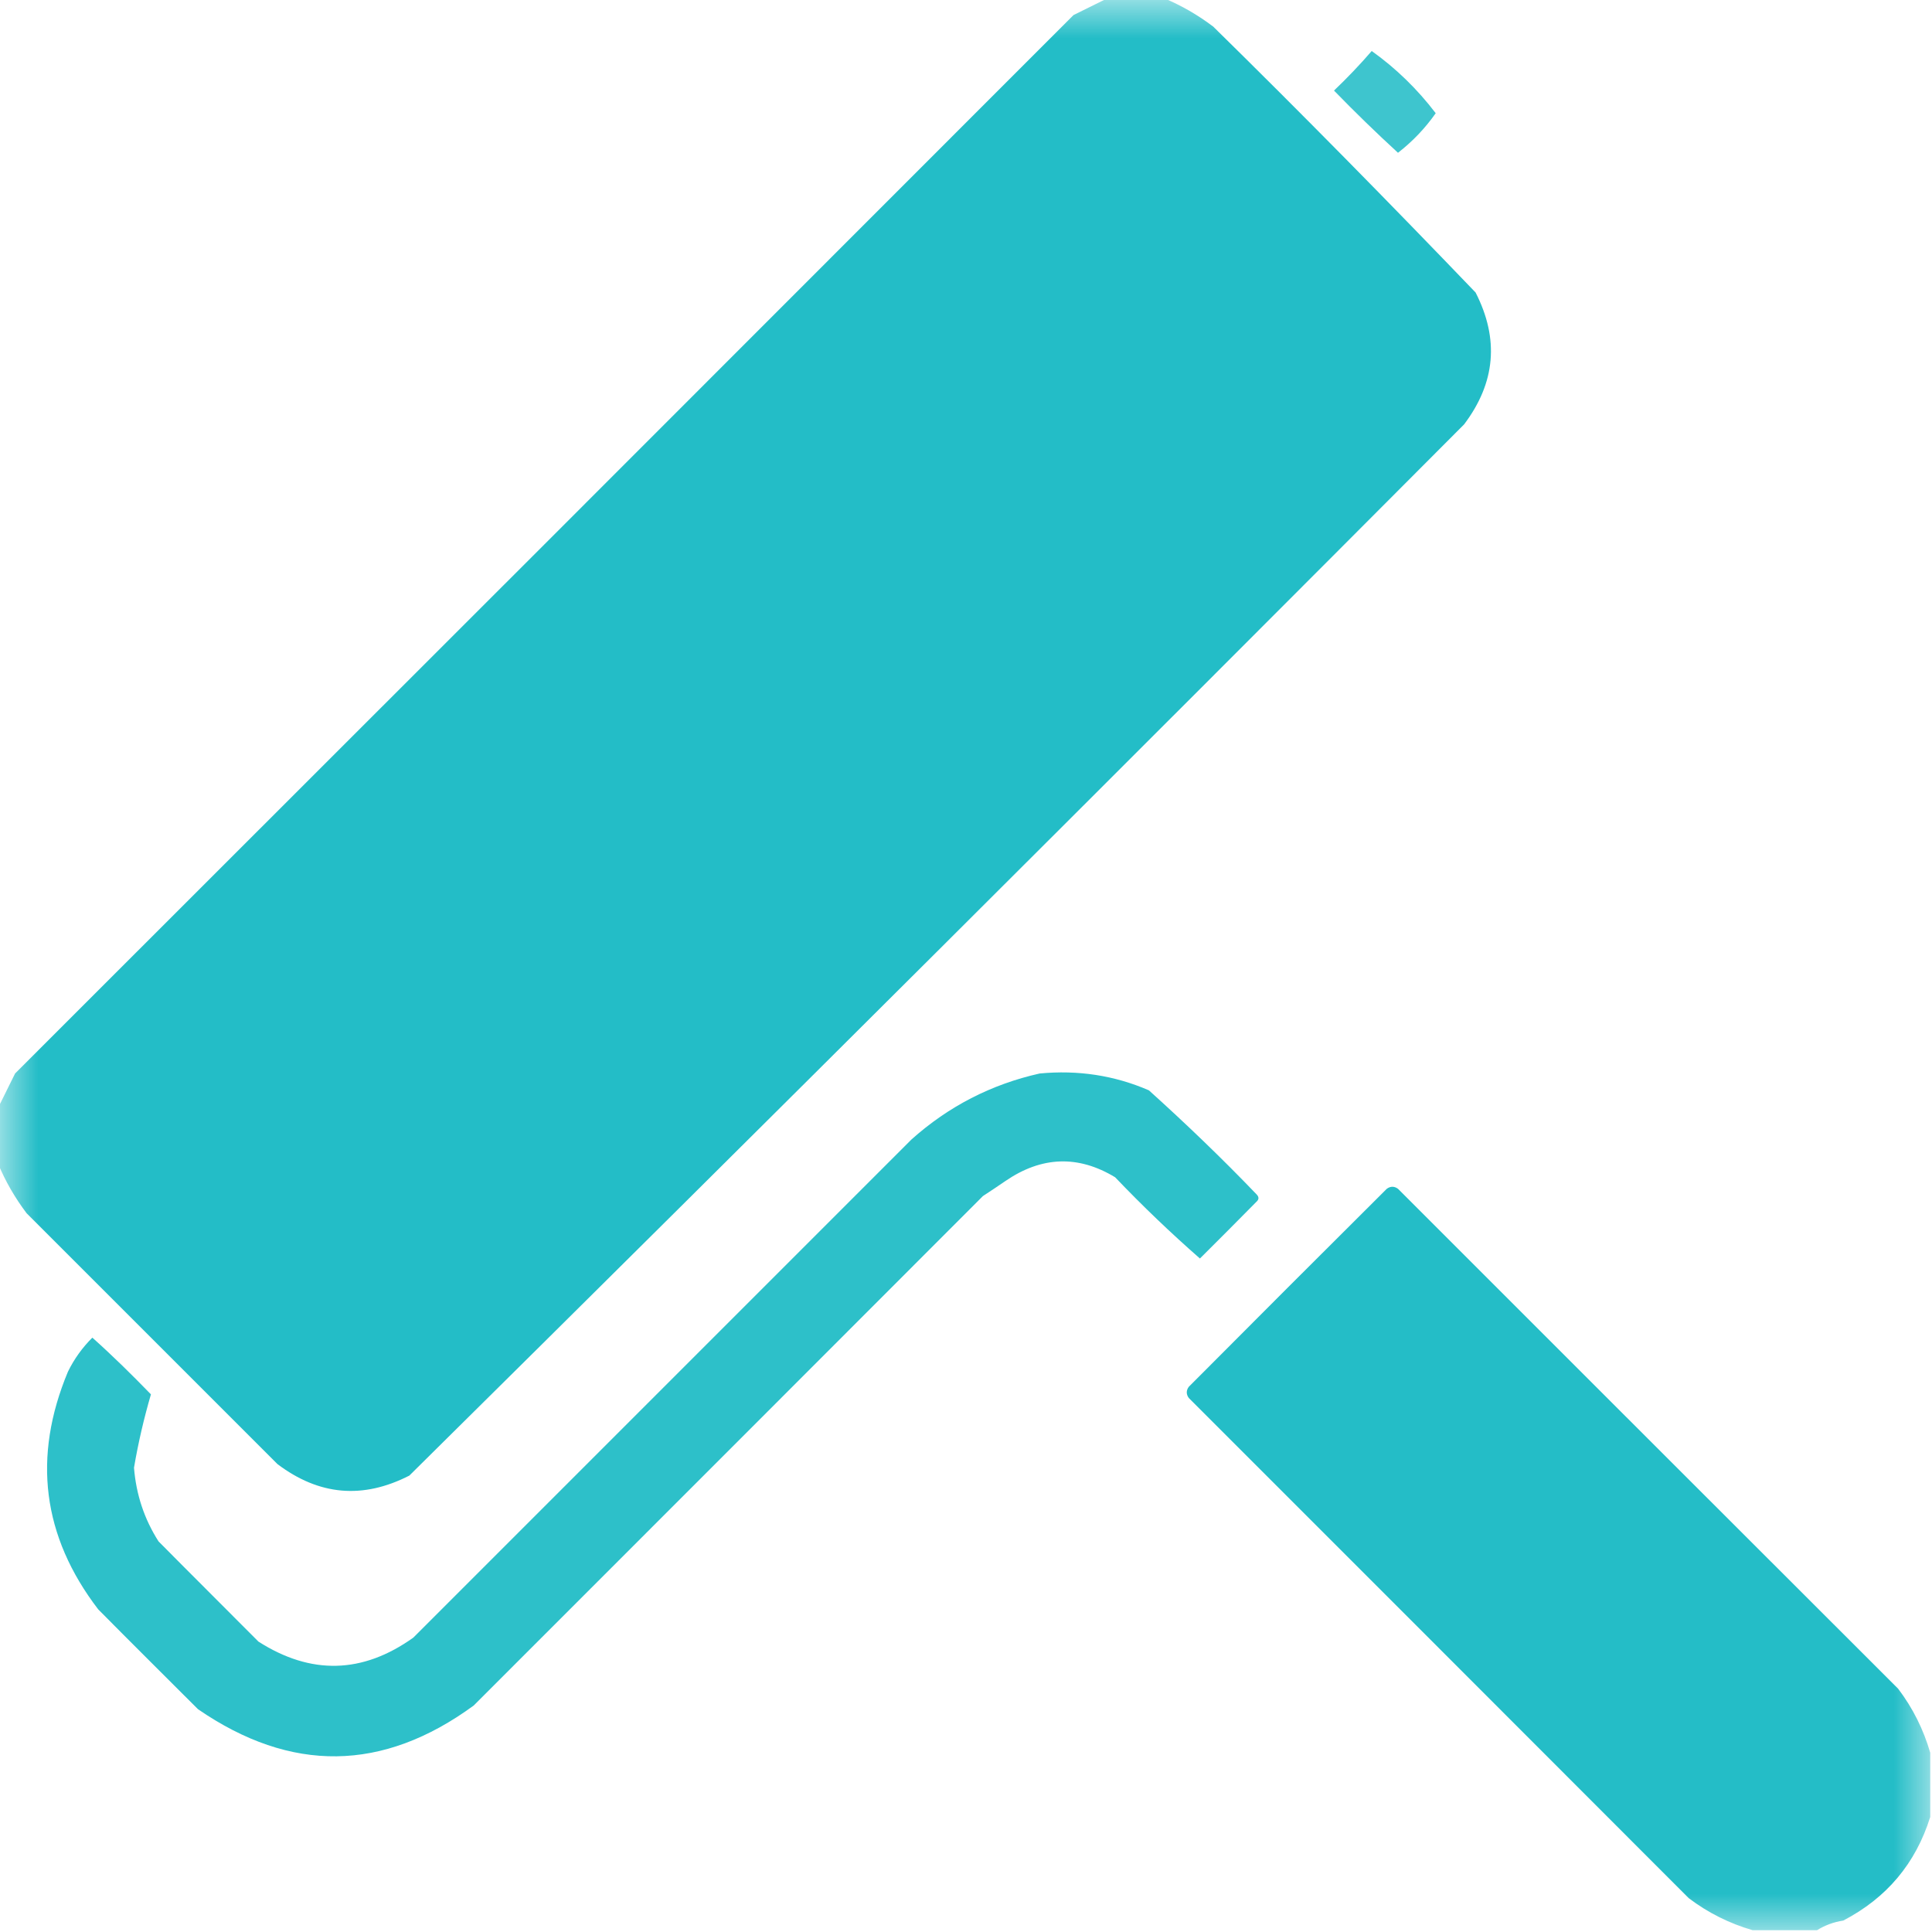
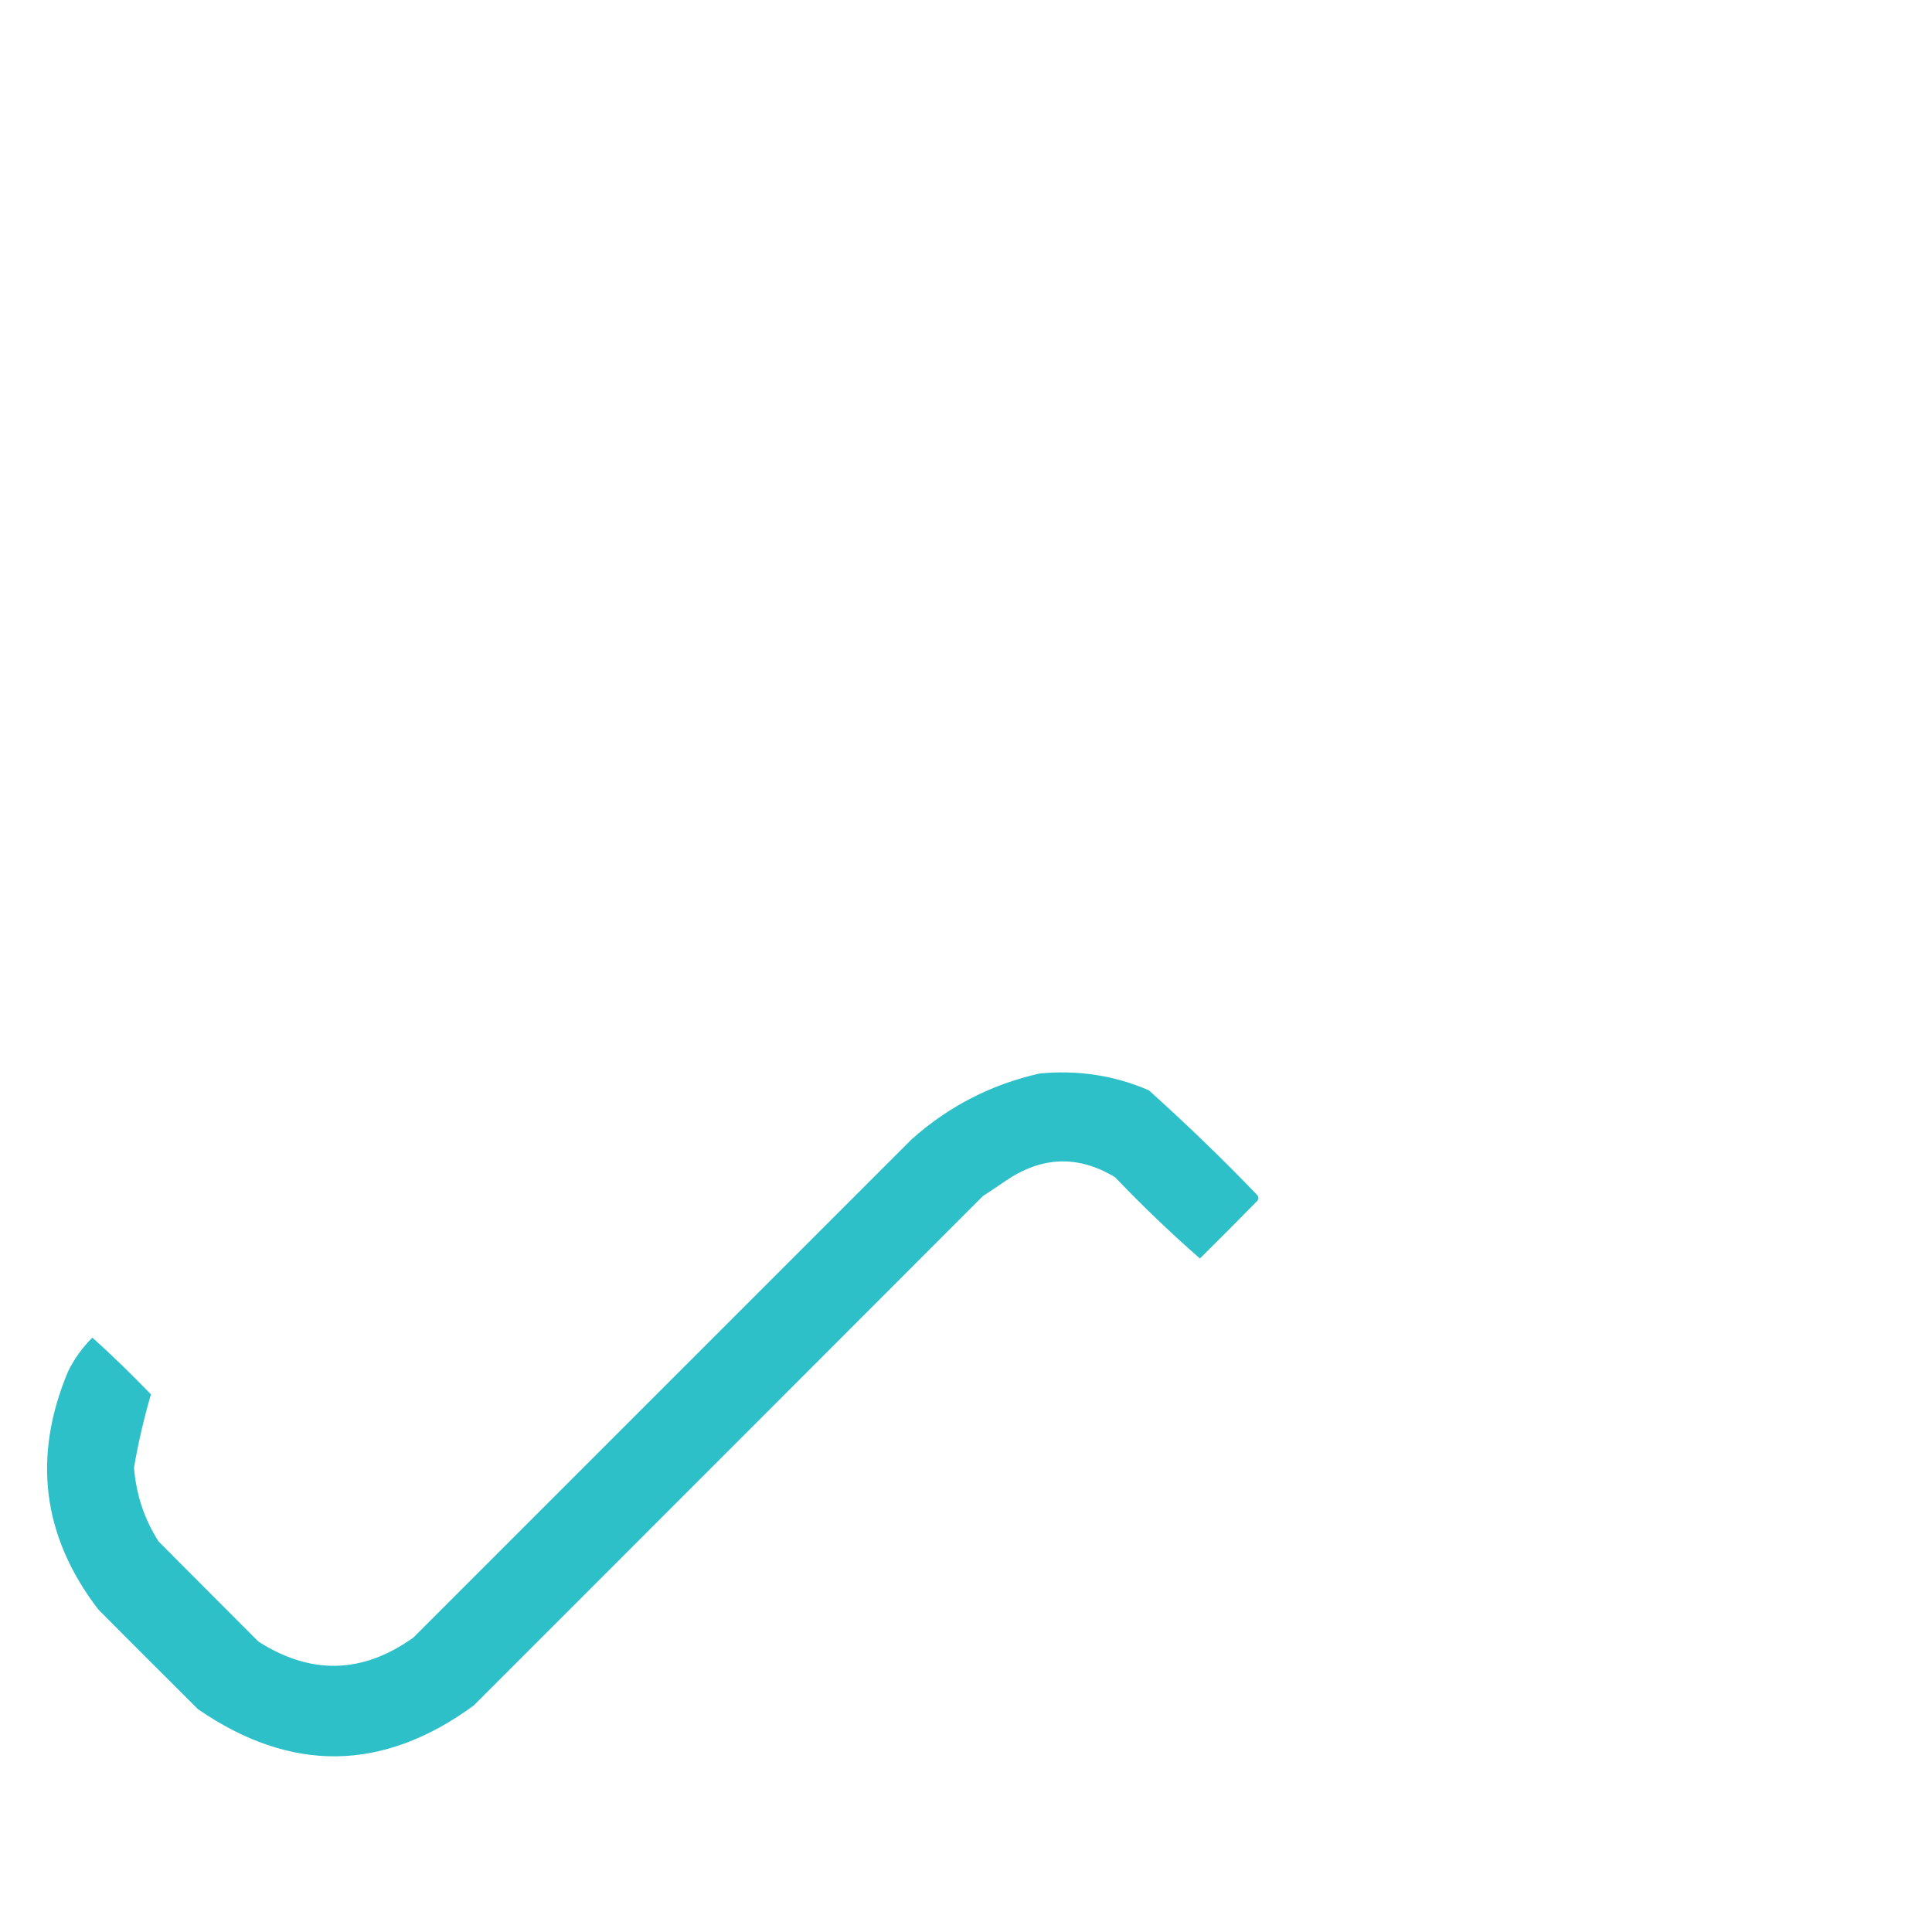
<svg xmlns="http://www.w3.org/2000/svg" xmlns:xlink="http://www.w3.org/1999/xlink" width="25px" height="25px" viewBox="0 0 25 25" version="1.1">
  <defs>
    <filter id="alpha" filterUnits="objectBoundingBox" x="0%" y="0%" width="100%" height="100%">
      <feColorMatrix type="matrix" in="SourceGraphic" values="0 0 0 0 1 0 0 0 0 1 0 0 0 0 1 0 0 0 1 0" />
    </filter>
    <mask id="mask0">
      <g filter="url(#alpha)">
        <rect x="0" y="0" width="25" height="25" style="fill:rgb(0%,0%,0%);fill-opacity:0.988;stroke:none;" />
      </g>
    </mask>
    <clipPath id="clip1">
      <rect x="0" y="0" width="25" height="25" />
    </clipPath>
    <g id="surface5" clip-path="url(#clip1)">
-       <path style=" stroke:none;fill-rule:evenodd;fill:rgb(12.549%,73.725%,77.647%);fill-opacity:1;" d="M 14.332 -0.023 C 14.574 -0.023 14.82 -0.023 15.062 -0.023 C 15.285 0.07 15.496 0.191 15.699 0.344 C 16.848 1.473 17.977 2.621 19.094 3.785 C 19.402 4.387 19.352 4.953 18.945 5.492 C 14.41 10.043 9.863 14.578 5.297 19.094 C 4.695 19.402 4.129 19.352 3.59 18.945 C 2.508 17.863 1.426 16.781 0.344 15.699 C 0.191 15.496 0.07 15.285 -0.023 15.062 C -0.023 14.82 -0.023 14.574 -0.023 14.332 C 0.047 14.188 0.121 14.043 0.195 13.891 C 4.762 9.328 9.328 4.762 13.891 0.195 C 14.043 0.121 14.188 0.047 14.332 -0.023 Z M 14.332 -0.023 " />
-     </g>
+       </g>
    <mask id="mask1">
      <g filter="url(#alpha)">
        <rect x="0" y="0" width="25" height="25" style="fill:rgb(0%,0%,0%);fill-opacity:0.867;stroke:none;" />
      </g>
    </mask>
    <clipPath id="clip2">
-       <rect x="0" y="0" width="25" height="25" />
-     </clipPath>
+       </clipPath>
    <g id="surface8" clip-path="url(#clip2)">
      <path style=" stroke:none;fill-rule:evenodd;fill:rgb(12.549%,73.725%,77.647%);fill-opacity:1;" d="M 17.75 0.66 C 18.062 0.883 18.34 1.152 18.578 1.465 C 18.441 1.66 18.281 1.828 18.09 1.977 C 17.809 1.719 17.531 1.449 17.262 1.172 C 17.434 1.008 17.598 0.836 17.75 0.66 Z M 17.75 0.66 " />
    </g>
    <mask id="mask2">
      <g filter="url(#alpha)">
        <rect x="0" y="0" width="25" height="25" style="fill:rgb(0%,0%,0%);fill-opacity:0.941;stroke:none;" />
      </g>
    </mask>
    <clipPath id="clip3">
      <rect x="0" y="0" width="25" height="25" />
    </clipPath>
    <g id="surface11" clip-path="url(#clip3)">
      <path style=" stroke:none;fill-rule:evenodd;fill:rgb(12.549%,73.725%,77.647%);fill-opacity:1;" d="M 13.453 13.891 C 13.945 13.844 14.418 13.914 14.867 14.109 C 15.348 14.543 15.812 14.988 16.258 15.453 C 16.293 15.488 16.293 15.52 16.258 15.551 C 16.012 15.801 15.77 16.043 15.527 16.285 C 15.148 15.953 14.781 15.602 14.43 15.234 C 13.953 14.945 13.48 14.961 13.012 15.281 C 12.914 15.348 12.816 15.414 12.719 15.477 C 10.523 17.676 8.324 19.875 6.129 22.07 C 4.953 22.93 3.766 22.945 2.562 22.117 C 2.133 21.688 1.699 21.258 1.27 20.824 C 0.547 19.879 0.418 18.855 0.879 17.75 C 0.961 17.582 1.066 17.438 1.195 17.309 C 1.457 17.543 1.707 17.789 1.953 18.043 C 1.863 18.352 1.789 18.668 1.734 18.992 C 1.762 19.34 1.867 19.656 2.051 19.945 C 2.48 20.379 2.914 20.809 3.344 21.242 C 4.023 21.676 4.691 21.66 5.348 21.191 C 7.496 19.043 9.645 16.895 11.793 14.746 C 12.273 14.316 12.828 14.031 13.453 13.891 Z M 13.453 13.891 " />
    </g>
    <mask id="mask3">
      <g filter="url(#alpha)">
-         <rect x="0" y="0" width="25" height="25" style="fill:rgb(0%,0%,0%);fill-opacity:0.98;stroke:none;" />
-       </g>
+         </g>
    </mask>
    <clipPath id="clip4">
      <rect x="0" y="0" width="25" height="25" />
    </clipPath>
    <g id="surface14" clip-path="url(#clip4)">
      <path style=" stroke:none;fill-rule:evenodd;fill:rgb(12.549%,73.725%,77.647%);fill-opacity:1;" d="M 24.977 22.68 C 24.977 22.957 24.977 23.234 24.977 23.512 C 24.789 24.113 24.414 24.559 23.852 24.852 C 23.727 24.871 23.613 24.914 23.512 24.977 C 23.234 24.977 22.957 24.977 22.68 24.977 C 22.383 24.891 22.105 24.754 21.852 24.562 C 19.695 22.402 17.539 20.246 15.383 18.09 C 15.348 18.043 15.348 17.992 15.383 17.945 C 16.234 17.09 17.09 16.234 17.945 15.383 C 17.992 15.348 18.043 15.348 18.09 15.383 C 20.246 17.539 22.402 19.695 24.562 21.852 C 24.754 22.105 24.891 22.383 24.977 22.68 Z M 24.977 22.68 " />
    </g>
  </defs>
  <g id="surface1">
    <use xlink:href="#surface5" mask="url(#mask0)" />
    <use xlink:href="#surface8" mask="url(#mask1)" />
    <use xlink:href="#surface11" mask="url(#mask2)" />
    <use xlink:href="#surface14" mask="url(#mask3)" />
  </g>
</svg>